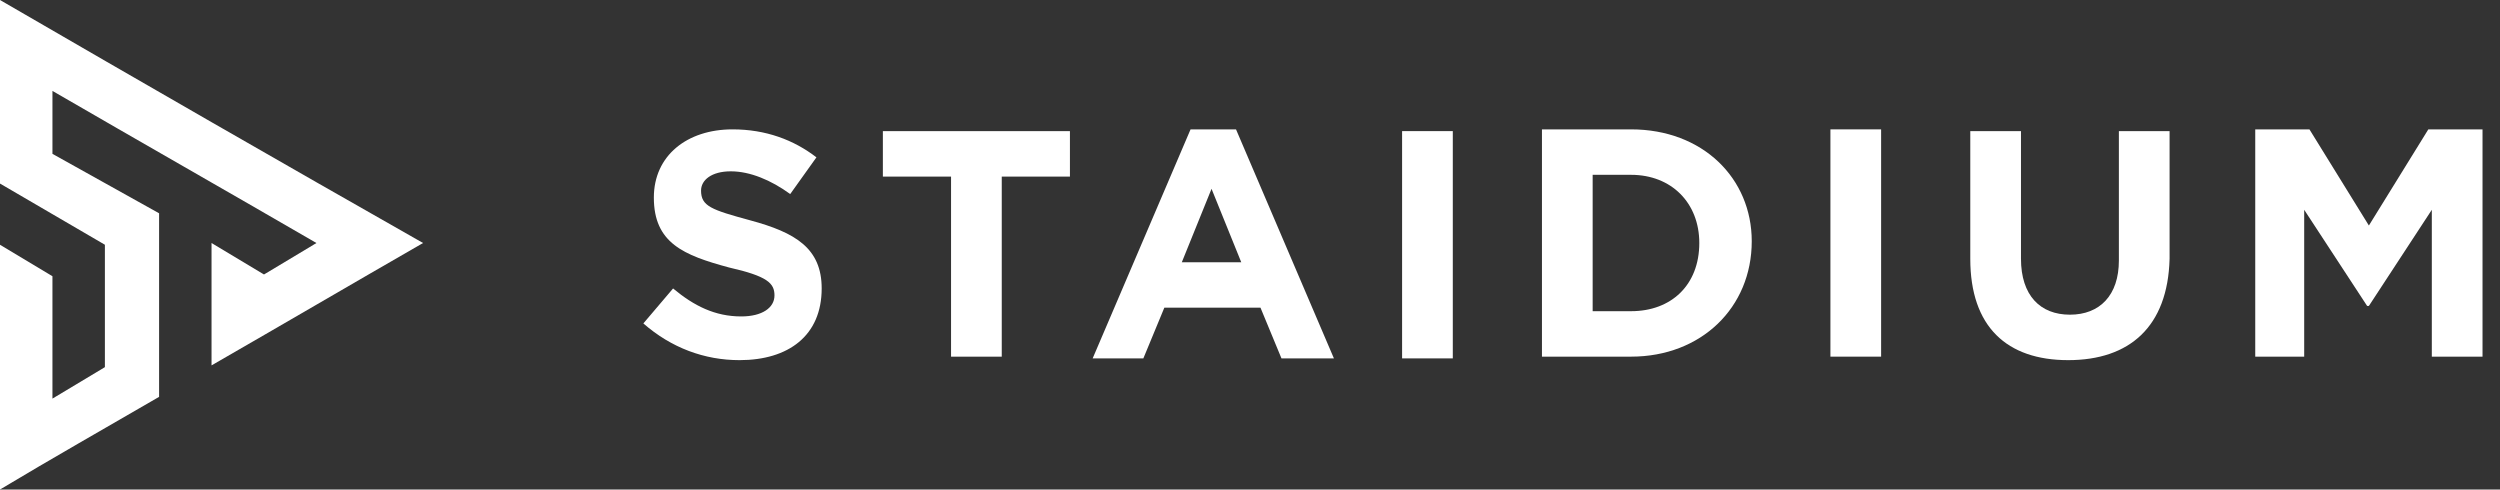
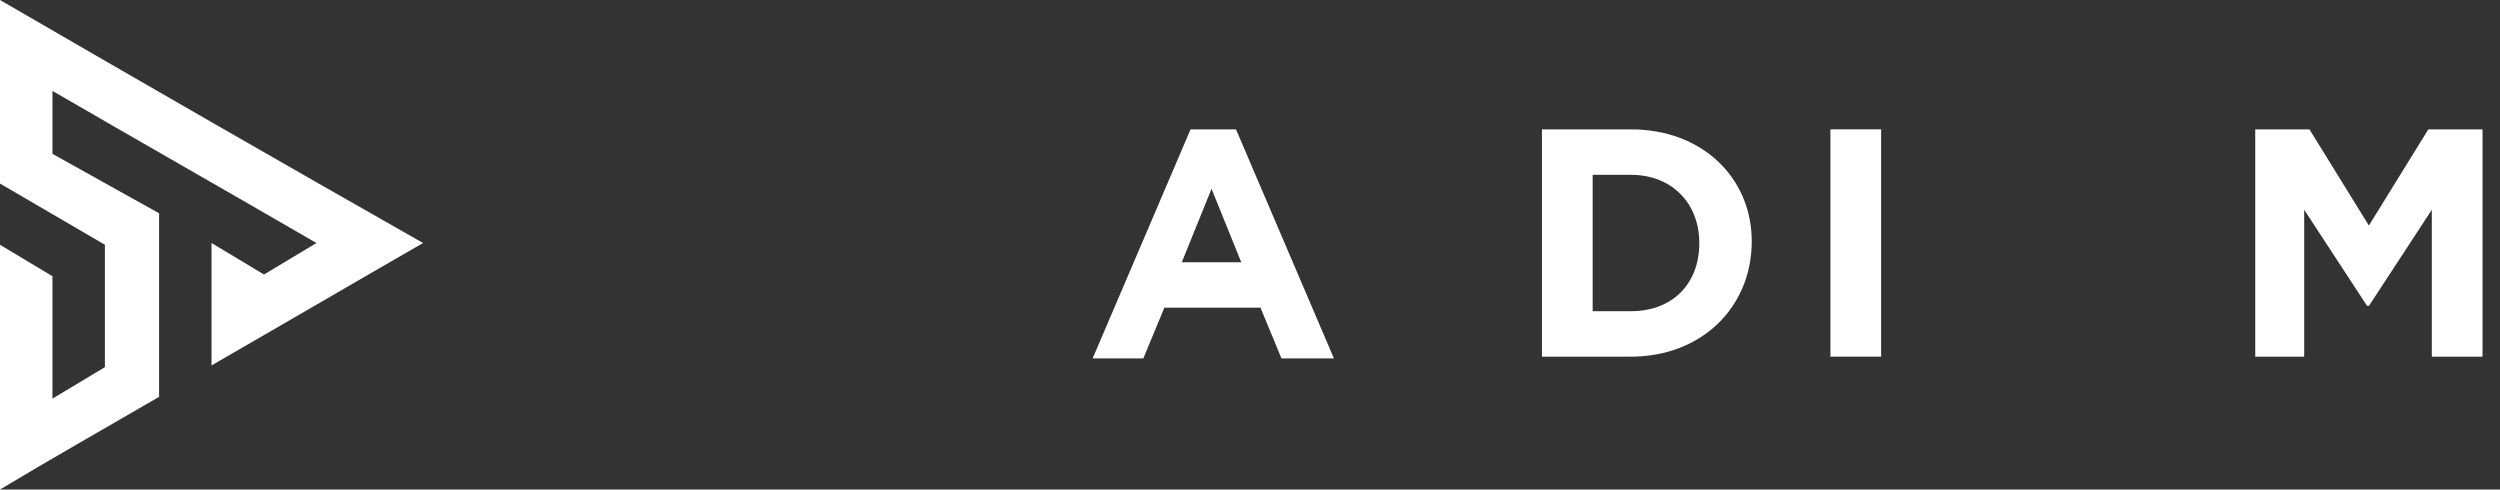
<svg xmlns="http://www.w3.org/2000/svg" version="1.1" id="Ebene_1" x="0px" y="0px" viewBox="0 0 143 28" style="enable-background:new 0 0 143 28;" xml:space="preserve">
  <rect x="0" y="0" width="143" height="28" fill="#333333" stroke="none" />
  <style type="text/css">
	.st0{fill:#FFFFFF;}
</style>
  <g>
    <path class="st0" d="M0,28c3-1.8,6-3.5,9.1-5.3c0-3.5,0-7,0-10.5L3,8.8V5.2c5,2.9,10.1,5.8,15.1,8.7l-3,1.8l-3-1.8v7   c4-2.3,8.1-4.7,12.1-7C16.1,9.3,8.1,4.7,0,0c0,3.5,0,7,0,10.5L6,14v7l-3,1.8v-7L0,14C0,18.7,0,23.3,0,28z" />
  </g>
  <g id="STAIDIUM_US">
-     <path class="st0" d="M42.3,20.6c-2,0-3.9-0.7-5.5-2.1l1.7-2c1.2,1,2.4,1.6,3.9,1.6c1.2,0,1.9-0.5,1.9-1.2v0c0-0.7-0.4-1.1-2.6-1.6   c-2.6-0.7-4.3-1.4-4.3-4v0c0-2.4,1.9-3.9,4.5-3.9c1.9,0,3.5,0.6,4.8,1.6l-1.5,2.1c-1.1-0.8-2.3-1.3-3.4-1.3c-1.1,0-1.7,0.5-1.7,1.1   v0c0,0.9,0.6,1.1,2.8,1.7c2.6,0.7,4.1,1.6,4.1,3.9v0C47,19.2,45.1,20.6,42.3,20.6z" />
-     <path class="st0" d="M57.3,10.1v10.3h-2.9V10.1h-3.9V7.5h10.7v2.6H57.3z" />
    <path class="st0" d="M93.3,20.4h-5.1v-13h5.1c4.1,0,6.9,2.8,6.9,6.4v0C100.2,17.6,97.3,20.4,93.3,20.4z M97.2,13.9   c0-2.3-1.6-3.9-3.9-3.9h-2.2v7.8h2.2C95.6,17.8,97.2,16.3,97.2,13.9L97.2,13.9z" />
-     <path class="st0" d="M104.7,20.4v-13h2.9v13H104.7z" />
-     <path class="st0" d="M118.3,20.6c-3.5,0-5.6-1.9-5.6-5.8V7.5h2.9v7.3c0,2.1,1.1,3.2,2.8,3.2c1.7,0,2.8-1.1,2.8-3.1V7.5h2.9v7.3   C124,18.7,121.8,20.6,118.3,20.6z" />
+     <path class="st0" d="M104.7,20.4v-13h2.9v13z" />
    <path class="st0" d="M139.1,20.4V12l-3.6,5.5h-0.1l-3.6-5.5v8.4H129v-13h3.1l3.4,5.5l3.4-5.5h3.1v13H139.1z" />
    <g>
      <path class="st0" d="M68.1,7.4l-5.6,13.1h2.9l1.2-2.9h5.5l1.2,2.9h3L70.7,7.4H68.1z M67.6,15l1.7-4.2l1.7,4.2H67.6z" />
-       <rect x="80.2" y="7.5" class="st0" width="2.9" height="13" />
    </g>
  </g>
</svg>